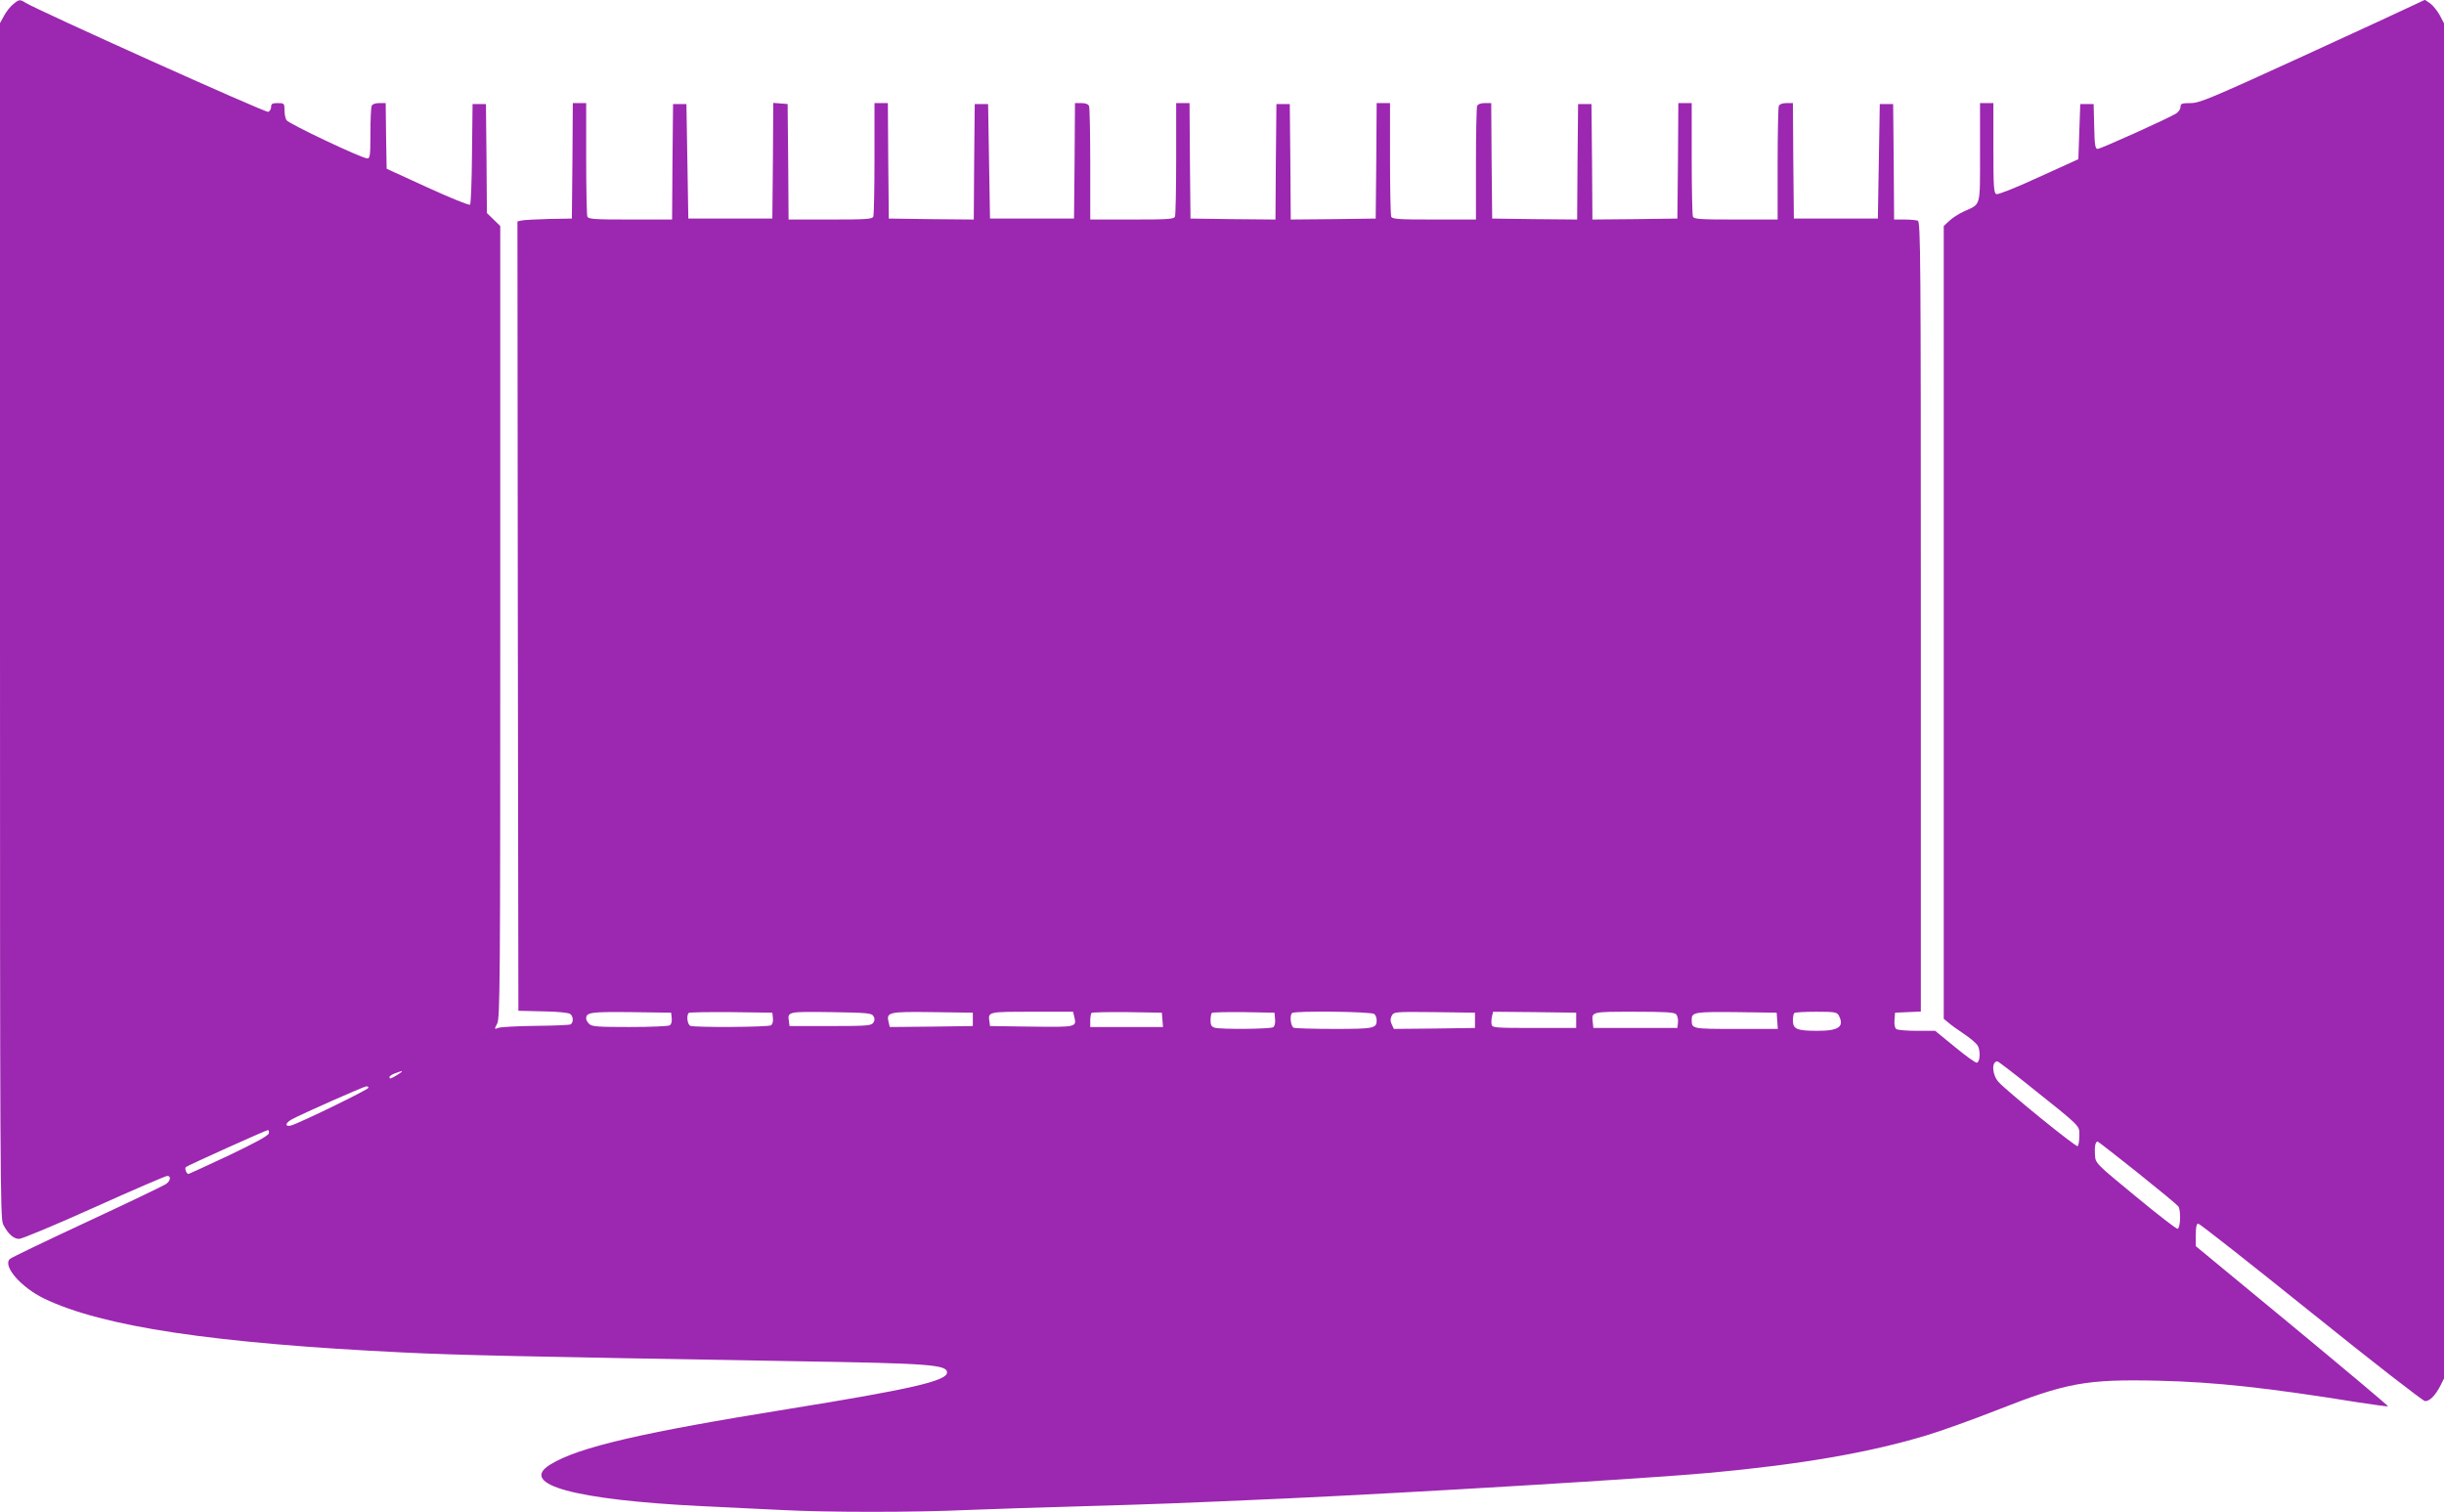
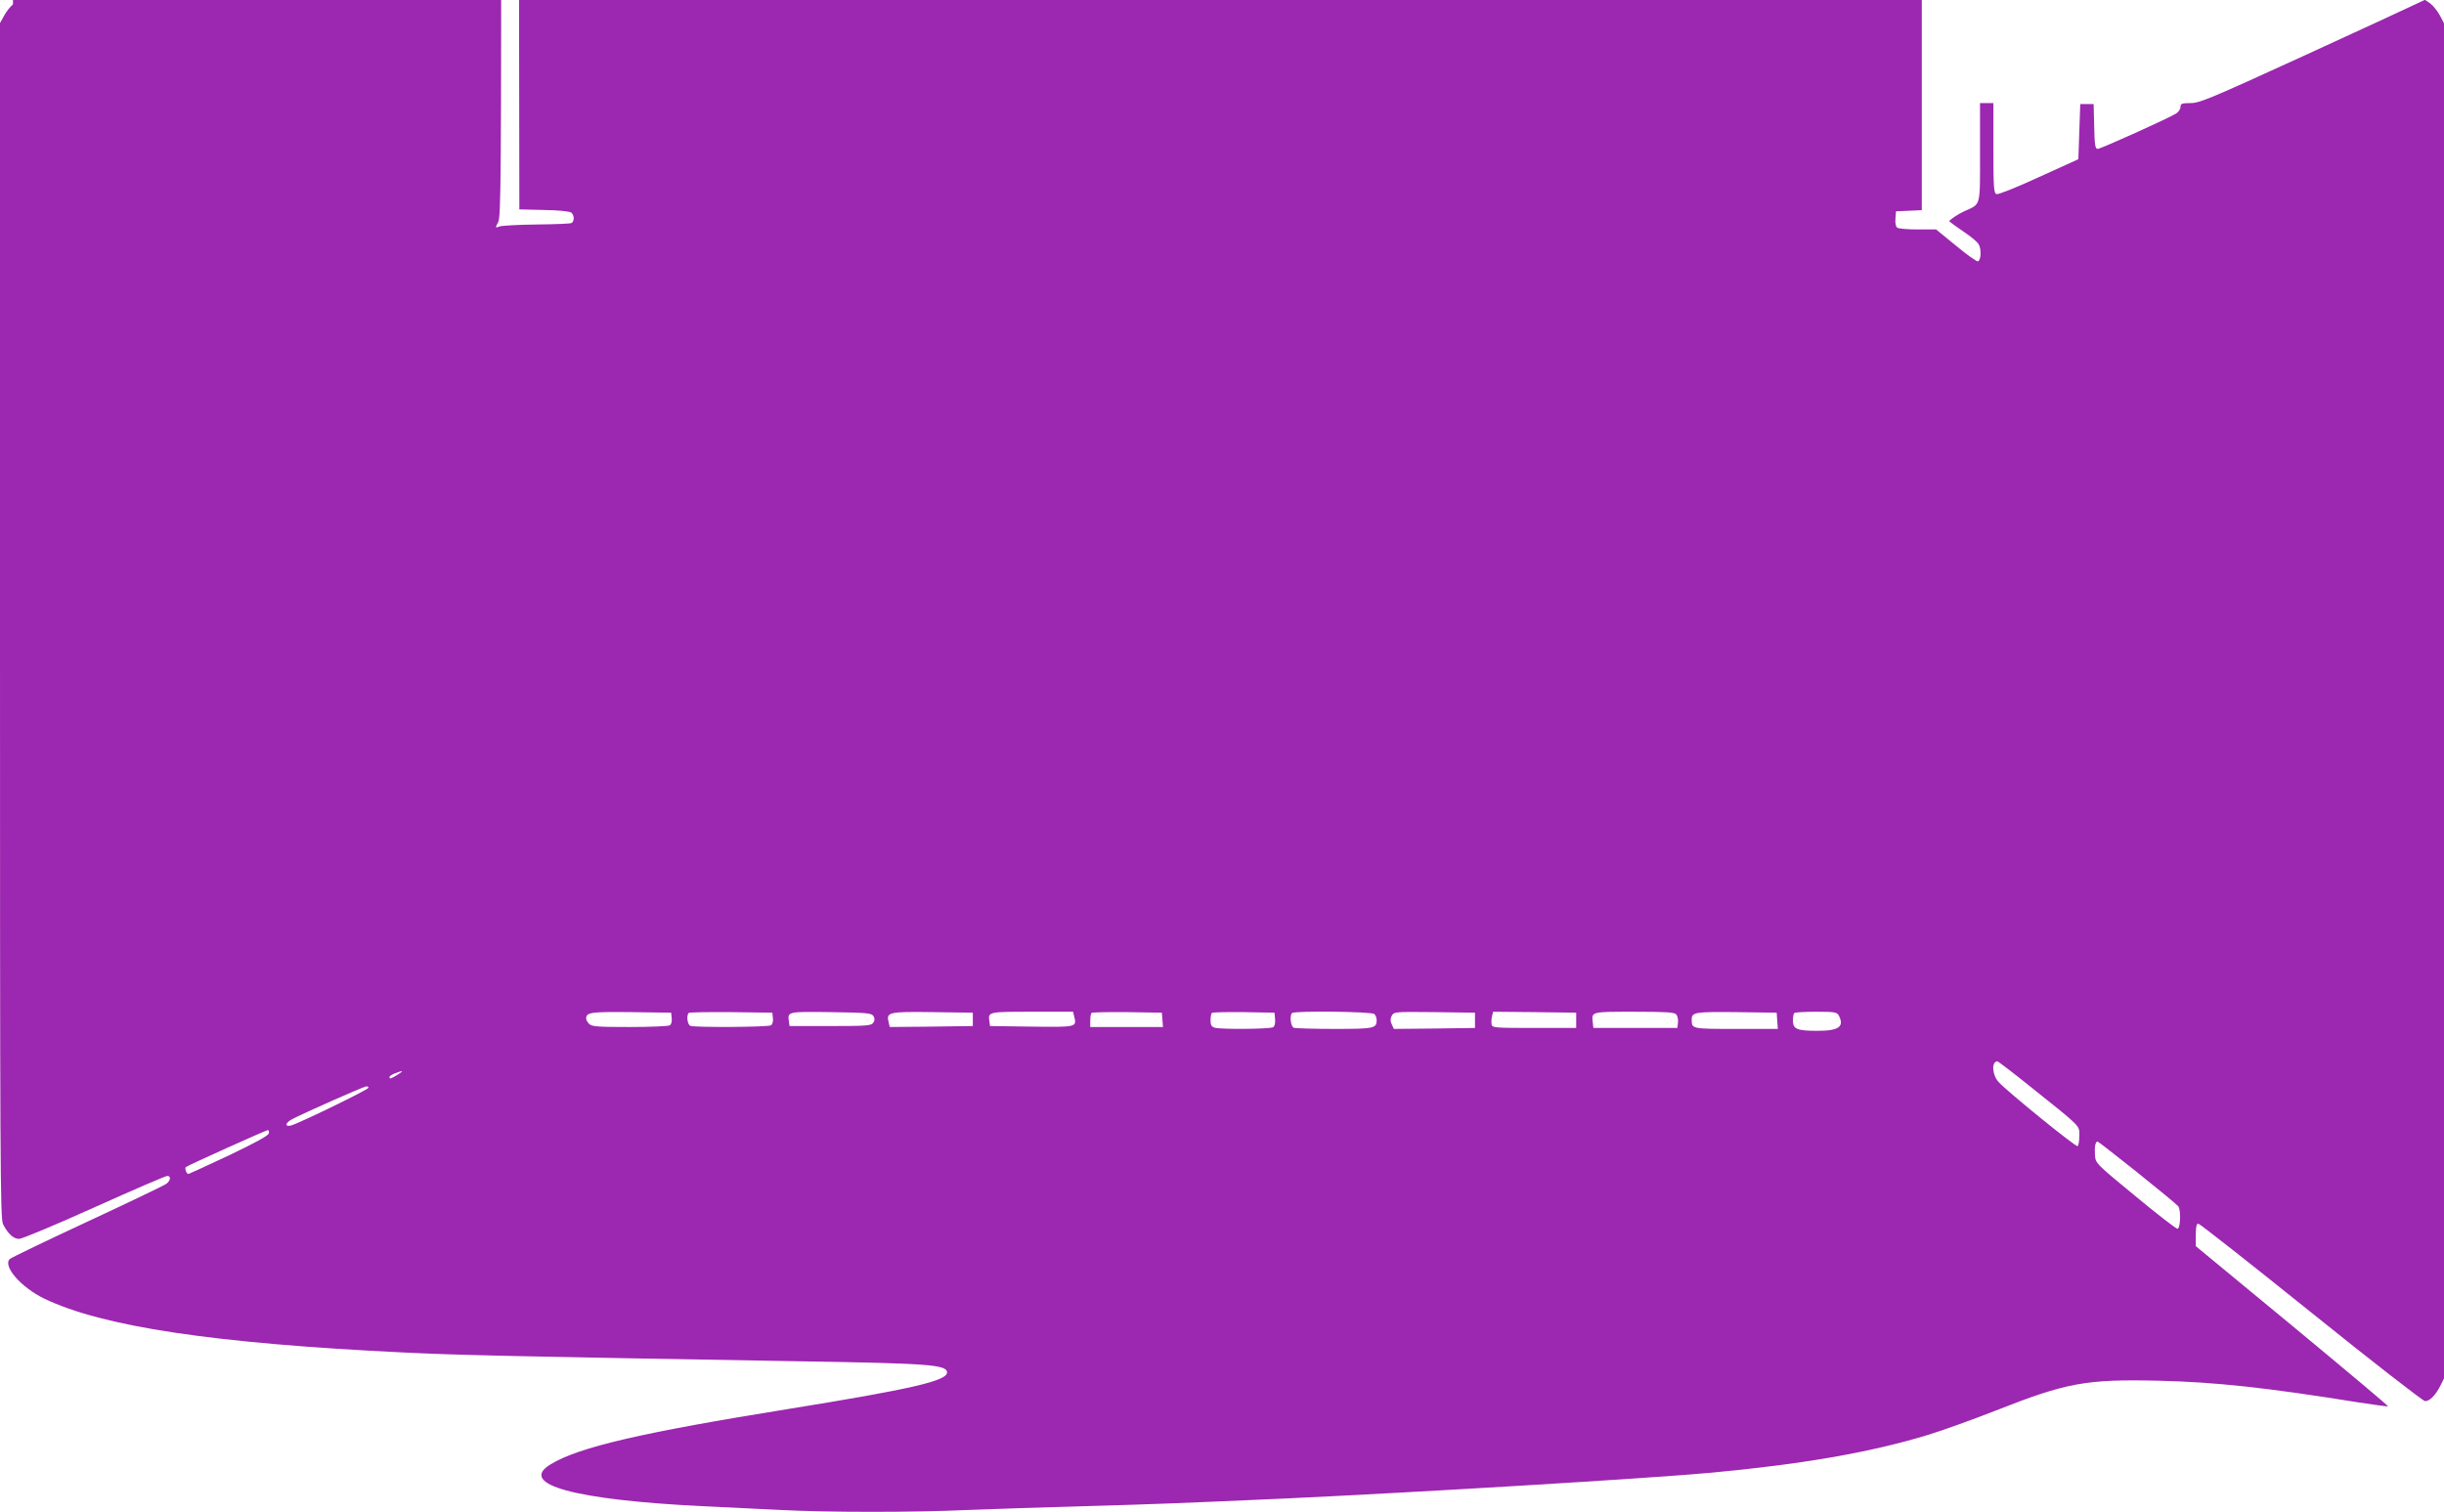
<svg xmlns="http://www.w3.org/2000/svg" version="1.0" width="1280pt" height="792pt" viewBox="0 0 1280 792" preserveAspectRatio="xMidYMid meet">
  <g transform="translate(0,792) scale(0.1,-0.1)" fill="#9c27b0" stroke="none">
-     <path d="M68 7897 c-15 -12 -36 -39 -47 -60 l-21 -38 0 -3130 c0 -2863 1 -3133 16 -3162 25 -50 55 -77 84 -77 15 0 192 74 394 165 202 91 374 165 382 165 22 0 17 -28 -9 -44 -12 -8 -197 -97 -412 -197 -215 -100 -396 -187 -403 -194 -40 -36 57 -148 178 -207 307 -148 888 -235 1883 -283 289 -14 558 -20 2067 -46 689 -11 780 -18 780 -59 0 -44 -194 -88 -825 -190 -772 -124 -1106 -201 -1253 -292 -169 -104 127 -185 793 -218 121 -6 308 -15 415 -20 248 -13 691 -13 980 0 124 5 398 14 610 20 362 10 490 15 1050 40 673 31 1903 105 2230 135 475 44 833 106 1130 196 74 22 238 81 363 130 370 146 472 165 855 156 294 -7 562 -36 1041 -113 85 -13 156 -23 158 -21 2 2 -224 192 -502 422 l-505 417 0 59 c0 42 4 59 13 59 7 0 273 -209 591 -465 318 -256 587 -465 597 -465 24 0 53 29 79 79 l20 40 0 3550 0 3549 -22 42 c-13 23 -35 51 -50 62 l-28 19 -53 -25 c-28 -14 -293 -136 -587 -271 -483 -221 -540 -245 -587 -245 -46 0 -53 -3 -53 -20 0 -11 -10 -26 -22 -34 -37 -24 -396 -186 -412 -186 -13 0 -16 21 -18 118 l-3 117 -35 0 -35 0 -5 -144 -5 -145 -207 -94 c-119 -55 -213 -92 -222 -89 -14 6 -16 37 -16 242 l0 235 -35 0 -35 0 0 -259 c0 -291 6 -267 -83 -308 -29 -13 -64 -36 -79 -51 l-28 -26 0 -2076 0 -2077 23 -19 c12 -11 48 -37 81 -59 32 -21 65 -49 73 -61 16 -25 14 -85 -3 -91 -7 -2 -58 35 -115 82 l-104 85 -95 0 c-52 0 -101 4 -108 9 -8 5 -12 23 -10 47 l3 39 67 3 68 3 0 2068 c0 1877 -1 2069 -16 2075 -9 3 -40 6 -70 6 l-54 0 -2 303 -3 302 -35 0 -35 0 -5 -300 -5 -300 -220 0 -220 0 -3 303 -2 302 -34 0 c-22 0 -36 -6 -40 -16 -3 -9 -6 -146 -6 -305 l0 -289 -219 0 c-190 0 -220 2 -225 16 -3 9 -6 146 -6 305 l0 289 -35 0 -35 0 -2 -302 -3 -303 -222 -3 -223 -2 -2 302 -3 303 -35 0 -35 0 -3 -303 -2 -302 -223 2 -222 3 -3 303 -2 302 -34 0 c-22 0 -36 -6 -40 -16 -3 -9 -6 -146 -6 -305 l0 -289 -219 0 c-190 0 -220 2 -225 16 -3 9 -6 146 -6 305 l0 289 -35 0 -35 0 -2 -302 -3 -303 -222 -3 -223 -2 -2 302 -3 303 -35 0 -35 0 -3 -303 -2 -302 -223 2 -222 3 -3 303 -2 302 -35 0 -35 0 0 -289 c0 -159 -3 -296 -6 -305 -5 -14 -35 -16 -225 -16 l-219 0 0 289 c0 159 -3 296 -6 305 -4 10 -18 16 -40 16 l-34 0 -2 -302 -3 -303 -220 0 -220 0 -5 300 -5 300 -35 0 -35 0 -3 -303 -2 -302 -223 2 -222 3 -3 303 -2 302 -35 0 -35 0 0 -289 c0 -159 -3 -296 -6 -305 -5 -14 -35 -16 -225 -16 l-219 0 -2 303 -3 302 -37 3 -38 3 -2 -303 -3 -303 -220 0 -220 0 -5 300 -5 300 -35 0 -35 0 -3 -302 -2 -303 -219 0 c-190 0 -220 2 -225 16 -3 9 -6 146 -6 305 l0 289 -35 0 -35 0 -2 -302 -3 -303 -120 -2 c-66 -2 -130 -5 -143 -8 l-22 -5 2 -2068 3 -2067 129 -3 c75 -1 135 -7 143 -14 16 -13 17 -44 2 -54 -7 -4 -89 -7 -183 -8 -94 -1 -182 -6 -194 -10 -24 -9 -24 -9 -8 22 15 28 16 224 16 2105 l0 2073 -35 34 -35 34 -2 285 -3 286 -35 0 -35 0 -3 -260 c-1 -142 -6 -263 -10 -267 -5 -5 -105 36 -223 90 l-214 98 -3 172 -2 172 -34 0 c-22 0 -36 -6 -40 -16 -3 -9 -6 -74 -6 -145 0 -111 -2 -129 -16 -129 -28 0 -415 183 -424 201 -6 10 -10 34 -10 53 0 34 -2 36 -35 36 -29 0 -35 -4 -35 -20 0 -11 -7 -23 -15 -26 -13 -6 -1208 532 -1272 572 -29 18 -33 18 -65 -9z m3450 -5311 c2 -16 -2 -32 -10 -37 -7 -5 -102 -9 -210 -9 -165 0 -199 2 -212 16 -9 8 -16 21 -16 28 0 33 22 36 235 34 l210 -3 3 -29z m530 0 c2 -16 -2 -32 -10 -37 -15 -10 -398 -12 -422 -3 -16 6 -22 54 -9 68 4 3 104 5 222 4 l216 -3 3 -29z m526 12 c8 -13 8 -23 0 -35 -10 -16 -32 -18 -225 -18 l-214 0 -3 23 c-8 53 -9 53 219 50 189 -3 213 -5 223 -20z m521 -18 l0 -35 -217 -3 -218 -2 -6 25 c-13 53 -1 56 230 53 l211 -3 0 -35z m531 15 c14 -56 13 -56 -223 -53 l-218 3 -3 23 c-8 52 -8 52 222 52 l216 0 6 -25z m462 -17 l3 -38 -190 0 -191 0 0 33 c0 19 3 37 7 41 4 3 88 5 187 4 l181 -3 3 -37z m590 3 c2 -20 -2 -37 -10 -42 -15 -10 -271 -12 -305 -3 -18 5 -23 14 -23 38 0 18 3 36 7 40 4 3 79 5 167 4 l161 -3 3 -34z m520 27 c7 -7 12 -21 12 -33 0 -42 -14 -45 -221 -45 -109 0 -204 3 -213 6 -16 6 -23 64 -9 77 12 13 418 8 431 -5z m527 -33 l0 -40 -213 -3 -212 -2 -11 24 c-8 17 -8 29 0 45 12 21 16 21 224 19 l212 -3 0 -40z m530 0 l0 -40 -220 0 c-205 0 -220 1 -223 18 -2 10 -1 30 2 43 l6 24 218 -2 217 -3 0 -40z m524 31 c7 -8 11 -27 9 -43 l-3 -28 -220 0 -220 0 -3 28 c-7 58 -11 57 216 57 170 0 212 -3 221 -14z m529 -33 l3 -43 -219 0 c-234 0 -232 0 -232 49 0 39 17 41 235 39 l210 -3 3 -42z m322 28 c31 -59 1 -81 -111 -81 -108 0 -129 9 -129 54 0 18 3 36 7 39 3 4 55 7 114 7 97 0 109 -2 119 -19z m997 -368 c279 -223 263 -207 263 -263 0 -27 -4 -51 -9 -54 -9 -6 -366 284 -413 335 -35 37 -39 109 -7 109 4 0 79 -57 166 -127z m-8545 57 c-36 -22 -42 -24 -42 -12 0 5 12 13 28 19 44 17 50 15 14 -7z m-152 -68 c0 -10 -367 -188 -406 -198 -33 -8 -31 13 4 32 44 25 376 172 390 173 6 1 12 -3 12 -7z m-522 -239 c-2 -12 -72 -50 -208 -115 -113 -53 -209 -97 -213 -98 -10 0 -21 29 -14 36 8 8 421 194 430 194 5 0 7 -8 5 -17z m9785 -204 c111 -89 208 -169 215 -178 15 -19 12 -113 -3 -118 -6 -2 -105 75 -220 170 -209 172 -210 173 -213 216 -3 43 2 71 14 71 3 0 96 -73 207 -161z" />
+     <path d="M68 7897 c-15 -12 -36 -39 -47 -60 l-21 -38 0 -3130 c0 -2863 1 -3133 16 -3162 25 -50 55 -77 84 -77 15 0 192 74 394 165 202 91 374 165 382 165 22 0 17 -28 -9 -44 -12 -8 -197 -97 -412 -197 -215 -100 -396 -187 -403 -194 -40 -36 57 -148 178 -207 307 -148 888 -235 1883 -283 289 -14 558 -20 2067 -46 689 -11 780 -18 780 -59 0 -44 -194 -88 -825 -190 -772 -124 -1106 -201 -1253 -292 -169 -104 127 -185 793 -218 121 -6 308 -15 415 -20 248 -13 691 -13 980 0 124 5 398 14 610 20 362 10 490 15 1050 40 673 31 1903 105 2230 135 475 44 833 106 1130 196 74 22 238 81 363 130 370 146 472 165 855 156 294 -7 562 -36 1041 -113 85 -13 156 -23 158 -21 2 2 -224 192 -502 422 l-505 417 0 59 c0 42 4 59 13 59 7 0 273 -209 591 -465 318 -256 587 -465 597 -465 24 0 53 29 79 79 l20 40 0 3550 0 3549 -22 42 c-13 23 -35 51 -50 62 l-28 19 -53 -25 c-28 -14 -293 -136 -587 -271 -483 -221 -540 -245 -587 -245 -46 0 -53 -3 -53 -20 0 -11 -10 -26 -22 -34 -37 -24 -396 -186 -412 -186 -13 0 -16 21 -18 118 l-3 117 -35 0 -35 0 -5 -144 -5 -145 -207 -94 c-119 -55 -213 -92 -222 -89 -14 6 -16 37 -16 242 l0 235 -35 0 -35 0 0 -259 c0 -291 6 -267 -83 -308 -29 -13 -64 -36 -79 -51 c12 -11 48 -37 81 -59 32 -21 65 -49 73 -61 16 -25 14 -85 -3 -91 -7 -2 -58 35 -115 82 l-104 85 -95 0 c-52 0 -101 4 -108 9 -8 5 -12 23 -10 47 l3 39 67 3 68 3 0 2068 c0 1877 -1 2069 -16 2075 -9 3 -40 6 -70 6 l-54 0 -2 303 -3 302 -35 0 -35 0 -5 -300 -5 -300 -220 0 -220 0 -3 303 -2 302 -34 0 c-22 0 -36 -6 -40 -16 -3 -9 -6 -146 -6 -305 l0 -289 -219 0 c-190 0 -220 2 -225 16 -3 9 -6 146 -6 305 l0 289 -35 0 -35 0 -2 -302 -3 -303 -222 -3 -223 -2 -2 302 -3 303 -35 0 -35 0 -3 -303 -2 -302 -223 2 -222 3 -3 303 -2 302 -34 0 c-22 0 -36 -6 -40 -16 -3 -9 -6 -146 -6 -305 l0 -289 -219 0 c-190 0 -220 2 -225 16 -3 9 -6 146 -6 305 l0 289 -35 0 -35 0 -2 -302 -3 -303 -222 -3 -223 -2 -2 302 -3 303 -35 0 -35 0 -3 -303 -2 -302 -223 2 -222 3 -3 303 -2 302 -35 0 -35 0 0 -289 c0 -159 -3 -296 -6 -305 -5 -14 -35 -16 -225 -16 l-219 0 0 289 c0 159 -3 296 -6 305 -4 10 -18 16 -40 16 l-34 0 -2 -302 -3 -303 -220 0 -220 0 -5 300 -5 300 -35 0 -35 0 -3 -303 -2 -302 -223 2 -222 3 -3 303 -2 302 -35 0 -35 0 0 -289 c0 -159 -3 -296 -6 -305 -5 -14 -35 -16 -225 -16 l-219 0 -2 303 -3 302 -37 3 -38 3 -2 -303 -3 -303 -220 0 -220 0 -5 300 -5 300 -35 0 -35 0 -3 -302 -2 -303 -219 0 c-190 0 -220 2 -225 16 -3 9 -6 146 -6 305 l0 289 -35 0 -35 0 -2 -302 -3 -303 -120 -2 c-66 -2 -130 -5 -143 -8 l-22 -5 2 -2068 3 -2067 129 -3 c75 -1 135 -7 143 -14 16 -13 17 -44 2 -54 -7 -4 -89 -7 -183 -8 -94 -1 -182 -6 -194 -10 -24 -9 -24 -9 -8 22 15 28 16 224 16 2105 l0 2073 -35 34 -35 34 -2 285 -3 286 -35 0 -35 0 -3 -260 c-1 -142 -6 -263 -10 -267 -5 -5 -105 36 -223 90 l-214 98 -3 172 -2 172 -34 0 c-22 0 -36 -6 -40 -16 -3 -9 -6 -74 -6 -145 0 -111 -2 -129 -16 -129 -28 0 -415 183 -424 201 -6 10 -10 34 -10 53 0 34 -2 36 -35 36 -29 0 -35 -4 -35 -20 0 -11 -7 -23 -15 -26 -13 -6 -1208 532 -1272 572 -29 18 -33 18 -65 -9z m3450 -5311 c2 -16 -2 -32 -10 -37 -7 -5 -102 -9 -210 -9 -165 0 -199 2 -212 16 -9 8 -16 21 -16 28 0 33 22 36 235 34 l210 -3 3 -29z m530 0 c2 -16 -2 -32 -10 -37 -15 -10 -398 -12 -422 -3 -16 6 -22 54 -9 68 4 3 104 5 222 4 l216 -3 3 -29z m526 12 c8 -13 8 -23 0 -35 -10 -16 -32 -18 -225 -18 l-214 0 -3 23 c-8 53 -9 53 219 50 189 -3 213 -5 223 -20z m521 -18 l0 -35 -217 -3 -218 -2 -6 25 c-13 53 -1 56 230 53 l211 -3 0 -35z m531 15 c14 -56 13 -56 -223 -53 l-218 3 -3 23 c-8 52 -8 52 222 52 l216 0 6 -25z m462 -17 l3 -38 -190 0 -191 0 0 33 c0 19 3 37 7 41 4 3 88 5 187 4 l181 -3 3 -37z m590 3 c2 -20 -2 -37 -10 -42 -15 -10 -271 -12 -305 -3 -18 5 -23 14 -23 38 0 18 3 36 7 40 4 3 79 5 167 4 l161 -3 3 -34z m520 27 c7 -7 12 -21 12 -33 0 -42 -14 -45 -221 -45 -109 0 -204 3 -213 6 -16 6 -23 64 -9 77 12 13 418 8 431 -5z m527 -33 l0 -40 -213 -3 -212 -2 -11 24 c-8 17 -8 29 0 45 12 21 16 21 224 19 l212 -3 0 -40z m530 0 l0 -40 -220 0 c-205 0 -220 1 -223 18 -2 10 -1 30 2 43 l6 24 218 -2 217 -3 0 -40z m524 31 c7 -8 11 -27 9 -43 l-3 -28 -220 0 -220 0 -3 28 c-7 58 -11 57 216 57 170 0 212 -3 221 -14z m529 -33 l3 -43 -219 0 c-234 0 -232 0 -232 49 0 39 17 41 235 39 l210 -3 3 -42z m322 28 c31 -59 1 -81 -111 -81 -108 0 -129 9 -129 54 0 18 3 36 7 39 3 4 55 7 114 7 97 0 109 -2 119 -19z m997 -368 c279 -223 263 -207 263 -263 0 -27 -4 -51 -9 -54 -9 -6 -366 284 -413 335 -35 37 -39 109 -7 109 4 0 79 -57 166 -127z m-8545 57 c-36 -22 -42 -24 -42 -12 0 5 12 13 28 19 44 17 50 15 14 -7z m-152 -68 c0 -10 -367 -188 -406 -198 -33 -8 -31 13 4 32 44 25 376 172 390 173 6 1 12 -3 12 -7z m-522 -239 c-2 -12 -72 -50 -208 -115 -113 -53 -209 -97 -213 -98 -10 0 -21 29 -14 36 8 8 421 194 430 194 5 0 7 -8 5 -17z m9785 -204 c111 -89 208 -169 215 -178 15 -19 12 -113 -3 -118 -6 -2 -105 75 -220 170 -209 172 -210 173 -213 216 -3 43 2 71 14 71 3 0 96 -73 207 -161z" />
  </g>
</svg>